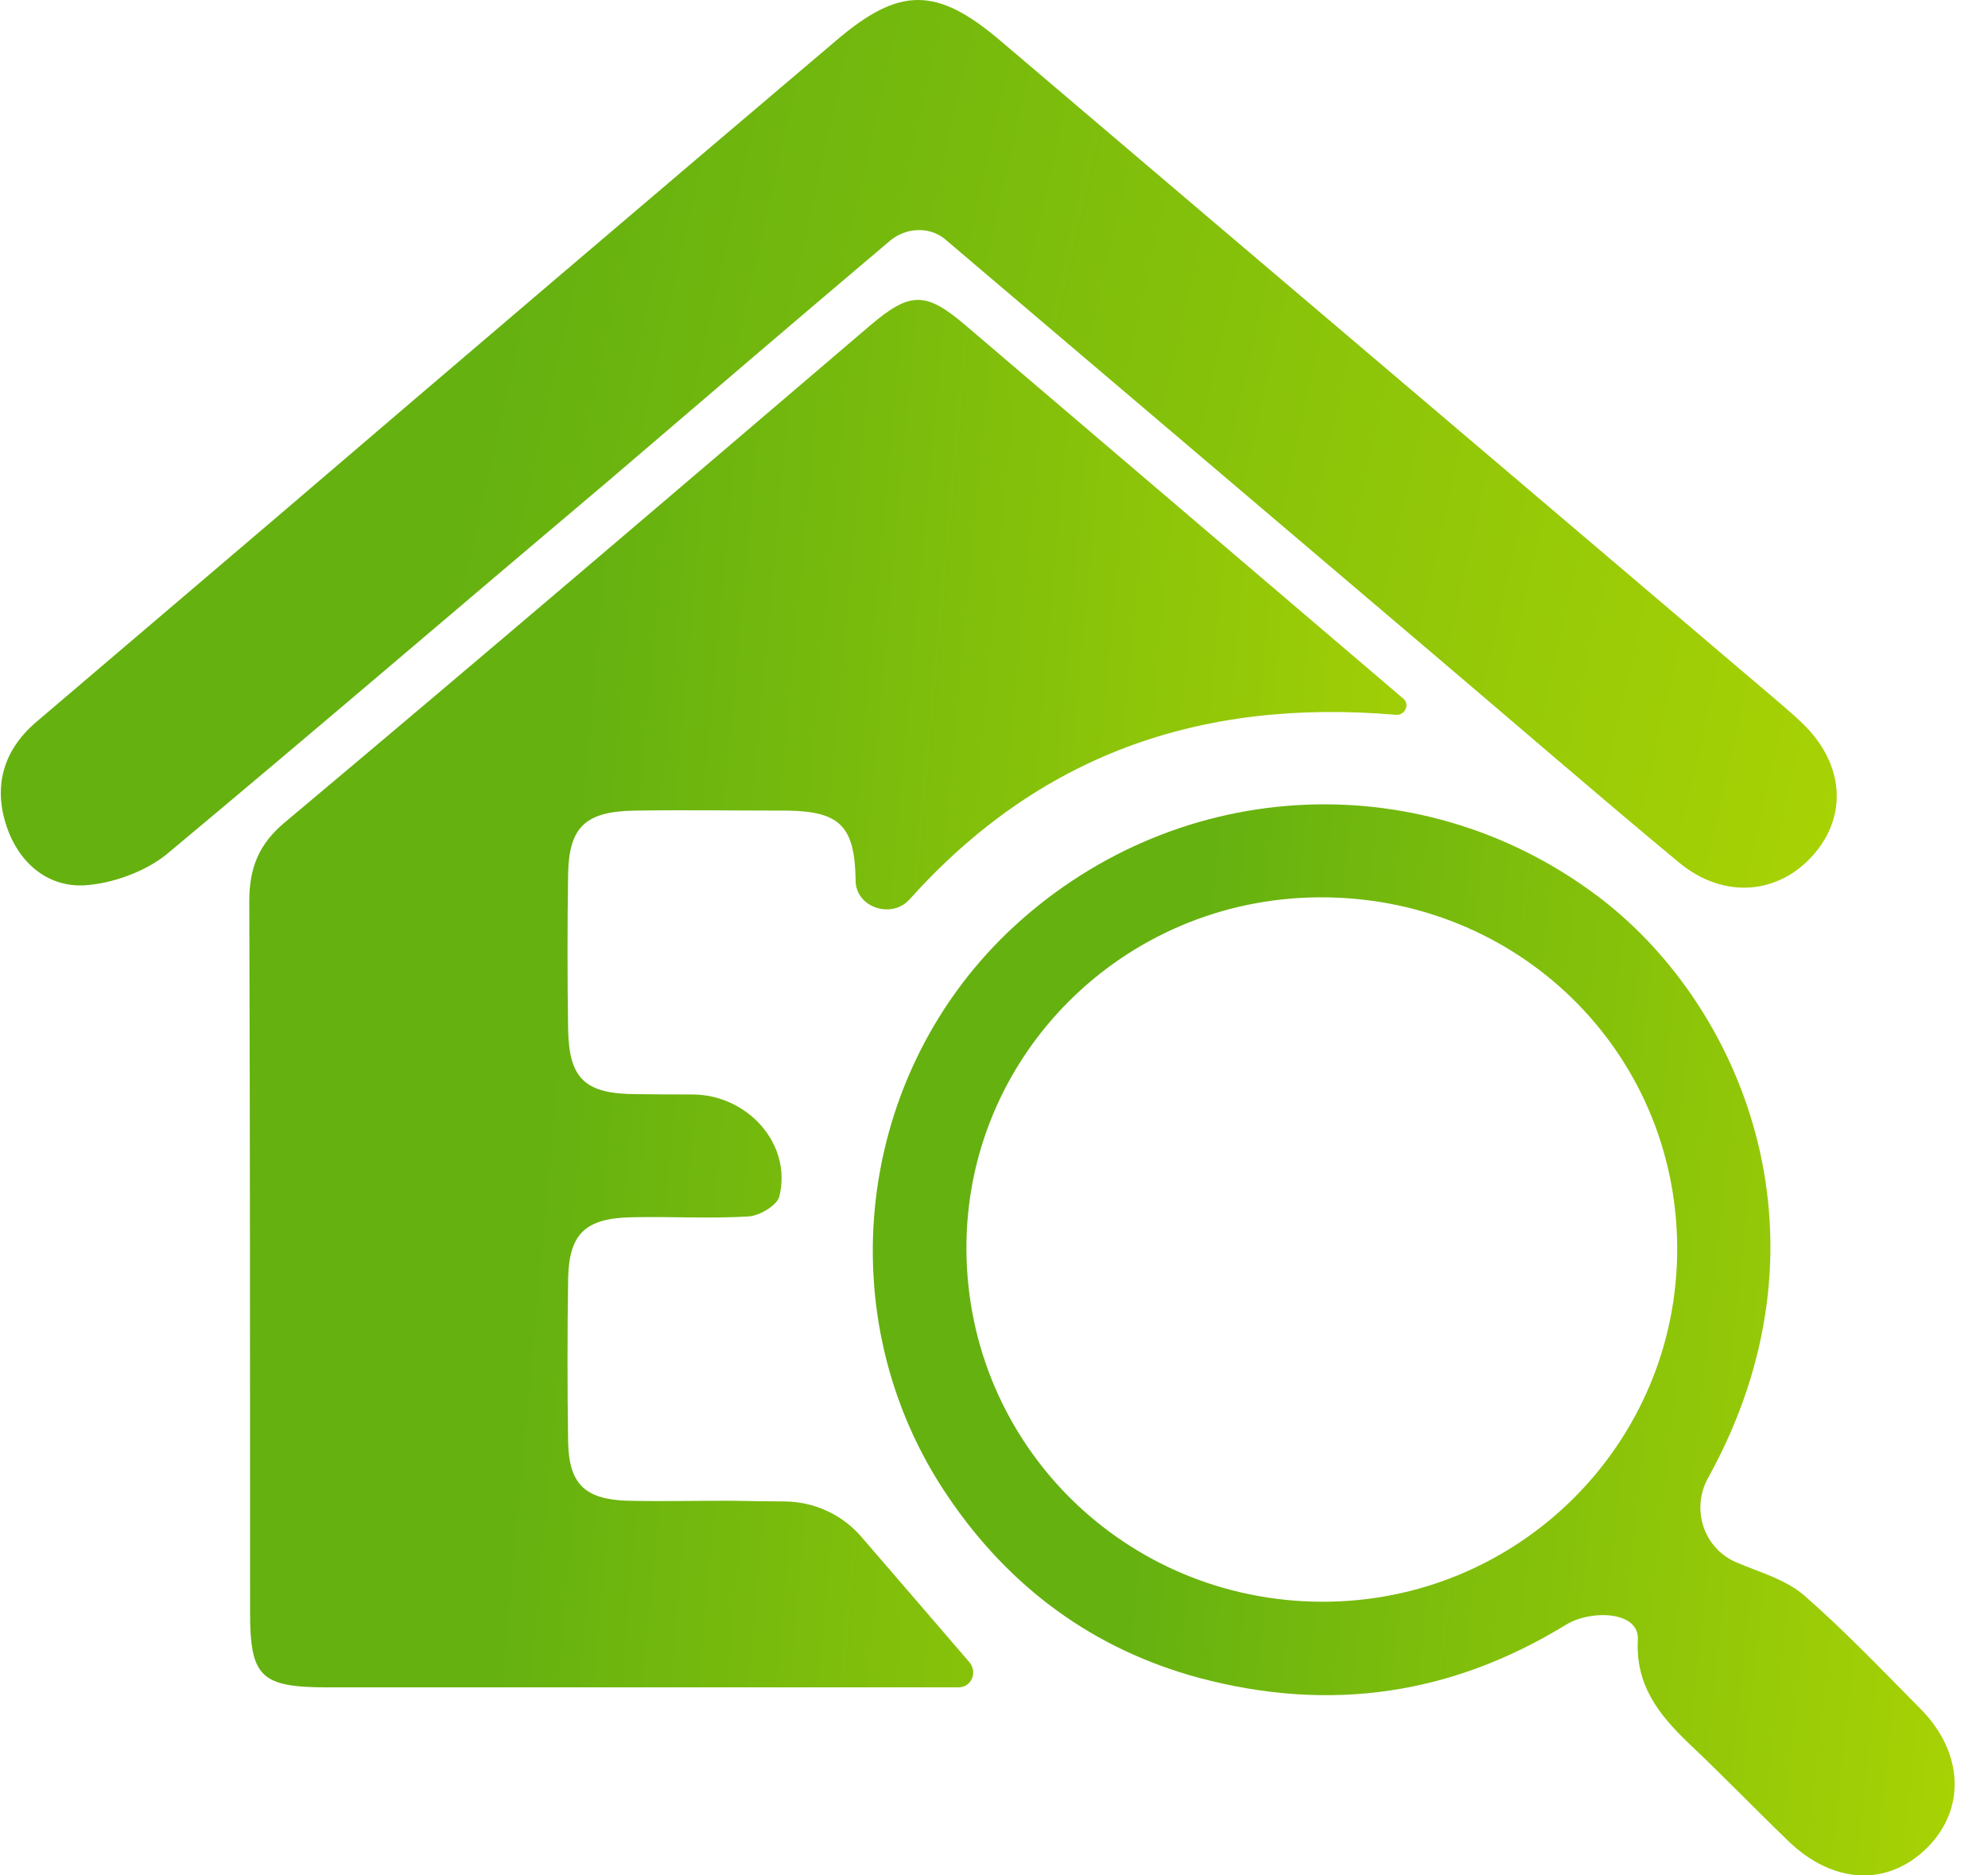
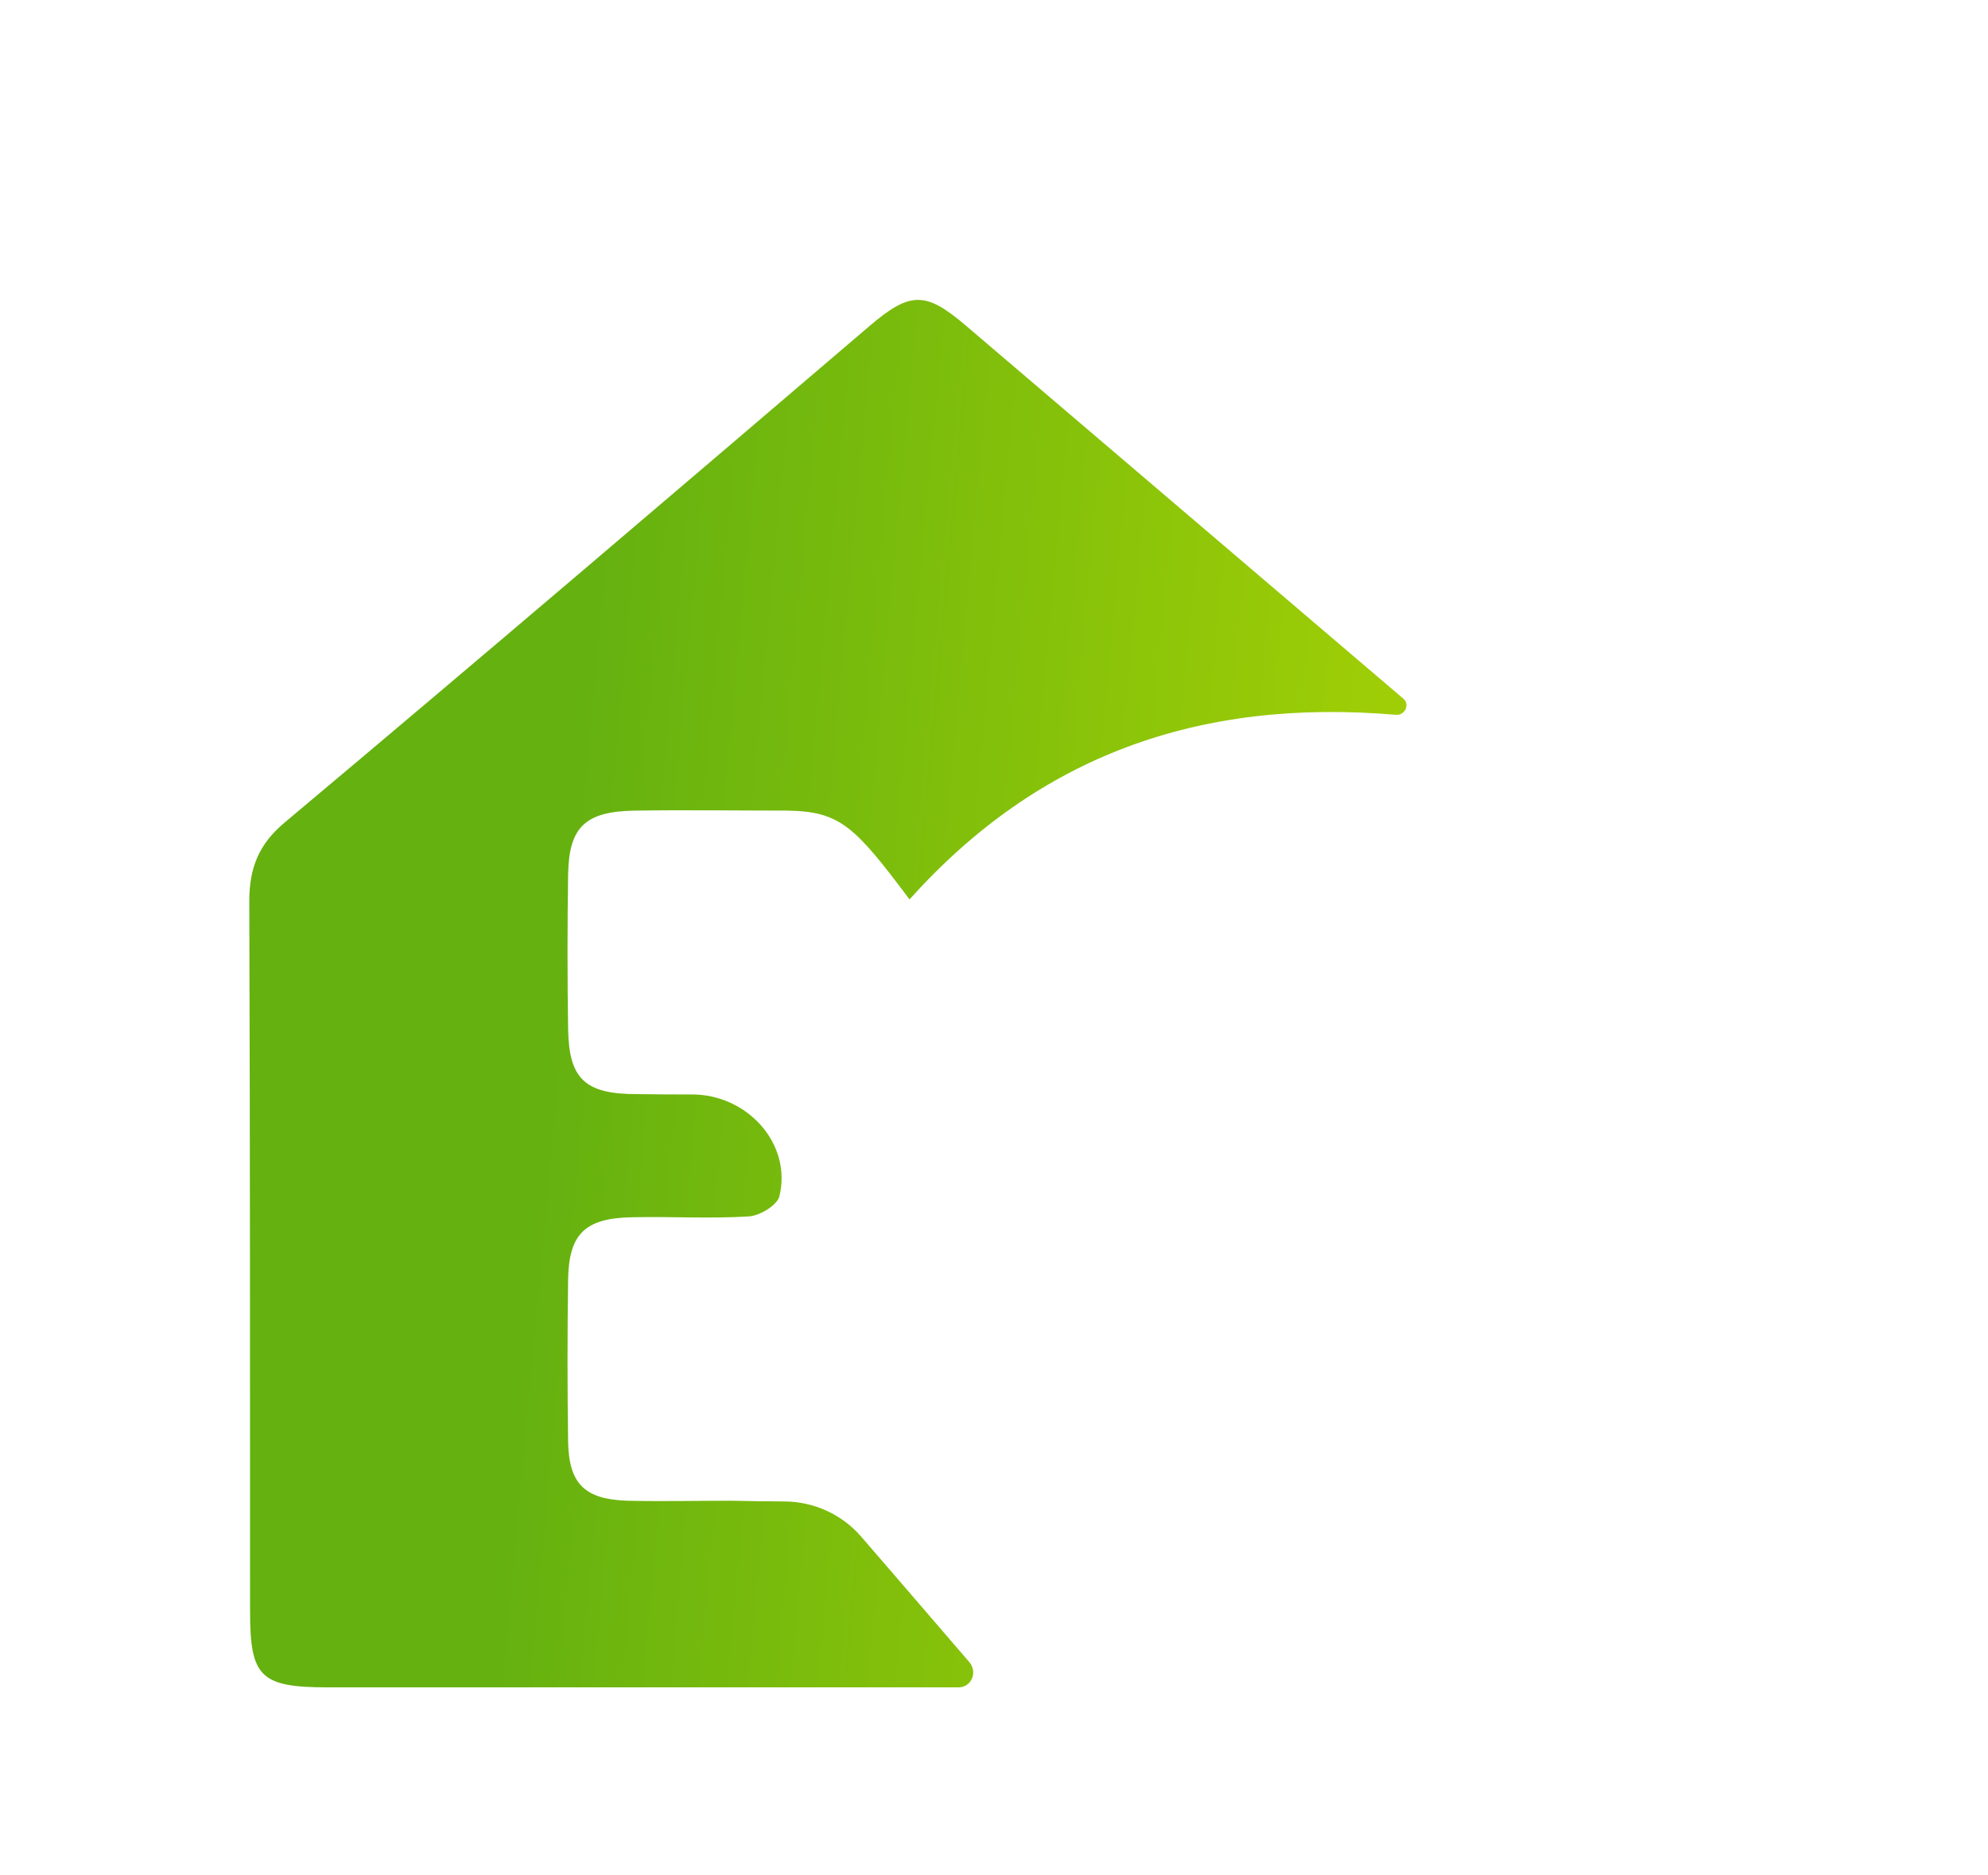
<svg xmlns="http://www.w3.org/2000/svg" width="53" height="50" viewBox="0 0 53 50" fill="none">
-   <path d="M20.909 40.03C21.696 40.034 22.444 40.373 22.959 40.968C23.937 42.098 24.891 43.21 25.84 44.311C26.07 44.578 25.903 44.987 25.552 44.987C19.942 44.987 14.354 44.987 8.744 44.987C6.946 44.987 6.667 44.712 6.667 42.975C6.667 36.666 6.667 30.335 6.646 24.026C6.646 23.137 6.903 22.502 7.588 21.93C12.812 17.547 17.994 13.122 23.175 8.697C24.267 7.765 24.674 7.765 25.744 8.676C29.641 12 33.517 15.303 37.413 18.627C37.596 18.777 37.455 19.078 37.219 19.058C31.944 18.607 27.671 20.164 24.248 23.979C23.77 24.512 22.811 24.193 22.811 23.475C22.79 22.036 22.404 21.633 20.991 21.612C19.642 21.612 18.272 21.591 16.923 21.612C15.617 21.633 15.168 22.036 15.146 23.306C15.125 24.682 15.125 26.058 15.146 27.435C15.168 28.769 15.596 29.171 16.988 29.171C17.477 29.178 17.966 29.18 18.458 29.18C19.914 29.18 21.126 30.488 20.777 31.902C20.713 32.135 20.263 32.41 19.964 32.431C18.936 32.495 17.887 32.431 16.859 32.453C15.596 32.474 15.168 32.897 15.146 34.104C15.125 35.544 15.125 37.005 15.146 38.444C15.168 39.567 15.596 39.969 16.709 40.011C17.63 40.032 18.572 40.011 19.492 40.011C19.975 40.022 20.452 40.027 20.909 40.03Z" fill="url(#paint0_linear_3_81)" />
-   <path d="M25.186 6.37C24.764 6.028 24.141 6.069 23.726 6.42C21.208 8.549 18.722 10.678 16.236 12.807C12.297 16.131 8.4 19.476 4.439 22.779C3.861 23.245 2.983 23.562 2.234 23.605C1.249 23.647 0.499 22.991 0.178 22.038C-0.186 20.958 0.093 20.005 0.949 19.264C3.111 17.422 5.274 15.58 7.436 13.738C12.382 9.504 17.328 5.291 22.296 1.077C23.987 -0.363 24.972 -0.363 26.685 1.098C33.579 6.963 40.495 12.828 47.389 18.693C47.603 18.883 47.817 19.053 48.032 19.264C49.145 20.323 49.273 21.699 48.374 22.758C47.432 23.859 45.955 23.986 44.756 22.991C42.614 21.212 40.538 19.413 38.418 17.613C34.007 13.865 29.597 10.118 25.186 6.37Z" fill="url(#paint1_linear_3_81)" />
-   <path d="M45.537 39.404C45.071 40.245 45.428 41.307 46.32 41.666C46.919 41.92 47.605 42.111 48.097 42.534C49.189 43.487 50.195 44.546 51.223 45.583C52.358 46.748 52.401 48.251 51.373 49.267C50.324 50.305 48.868 50.241 47.669 49.077C46.77 48.209 45.913 47.319 45.014 46.472C44.222 45.71 43.601 44.927 43.665 43.72C43.711 42.947 42.412 42.911 41.752 43.316C38.728 45.169 35.493 45.672 31.975 44.736C29.148 43.974 26.922 42.323 25.294 39.93C22.019 35.145 22.789 28.582 27.072 24.665C31.504 20.621 38.055 20.367 42.744 24.008C46.51 26.952 49.023 33.108 45.537 39.404ZM25.765 33.346C25.808 38.533 30.005 42.683 35.229 42.704C40.475 42.725 44.736 38.49 44.714 33.261C44.693 28.031 40.453 23.881 35.144 23.924C29.919 23.966 25.723 28.179 25.765 33.346Z" fill="url(#paint2_linear_3_81)" />
+   <path d="M20.909 40.03C21.696 40.034 22.444 40.373 22.959 40.968C23.937 42.098 24.891 43.21 25.84 44.311C26.07 44.578 25.903 44.987 25.552 44.987C19.942 44.987 14.354 44.987 8.744 44.987C6.946 44.987 6.667 44.712 6.667 42.975C6.667 36.666 6.667 30.335 6.646 24.026C6.646 23.137 6.903 22.502 7.588 21.93C12.812 17.547 17.994 13.122 23.175 8.697C24.267 7.765 24.674 7.765 25.744 8.676C29.641 12 33.517 15.303 37.413 18.627C37.596 18.777 37.455 19.078 37.219 19.058C31.944 18.607 27.671 20.164 24.248 23.979C22.79 22.036 22.404 21.633 20.991 21.612C19.642 21.612 18.272 21.591 16.923 21.612C15.617 21.633 15.168 22.036 15.146 23.306C15.125 24.682 15.125 26.058 15.146 27.435C15.168 28.769 15.596 29.171 16.988 29.171C17.477 29.178 17.966 29.18 18.458 29.18C19.914 29.18 21.126 30.488 20.777 31.902C20.713 32.135 20.263 32.41 19.964 32.431C18.936 32.495 17.887 32.431 16.859 32.453C15.596 32.474 15.168 32.897 15.146 34.104C15.125 35.544 15.125 37.005 15.146 38.444C15.168 39.567 15.596 39.969 16.709 40.011C17.63 40.032 18.572 40.011 19.492 40.011C19.975 40.022 20.452 40.027 20.909 40.03Z" fill="url(#paint0_linear_3_81)" />
  <defs>
    <linearGradient id="paint0_linear_3_81" x1="6.646" y1="7.996" x2="49.742" y2="11.973" gradientUnits="userSpaceOnUse">
      <stop offset="0.225" stop-color="#65B110" />
      <stop offset="1" stop-color="#BFDE00" />
    </linearGradient>
    <linearGradient id="paint1_linear_3_81" x1="0.022" y1="0" x2="64.653" y2="14.567" gradientUnits="userSpaceOnUse">
      <stop offset="0.225" stop-color="#65B110" />
      <stop offset="1" stop-color="#BFDE00" />
    </linearGradient>
    <linearGradient id="paint2_linear_3_81" x1="23.269" y1="21.444" x2="62.809" y2="25.797" gradientUnits="userSpaceOnUse">
      <stop offset="0.225" stop-color="#65B110" />
      <stop offset="1" stop-color="#BFDE00" />
    </linearGradient>
  </defs>
</svg>